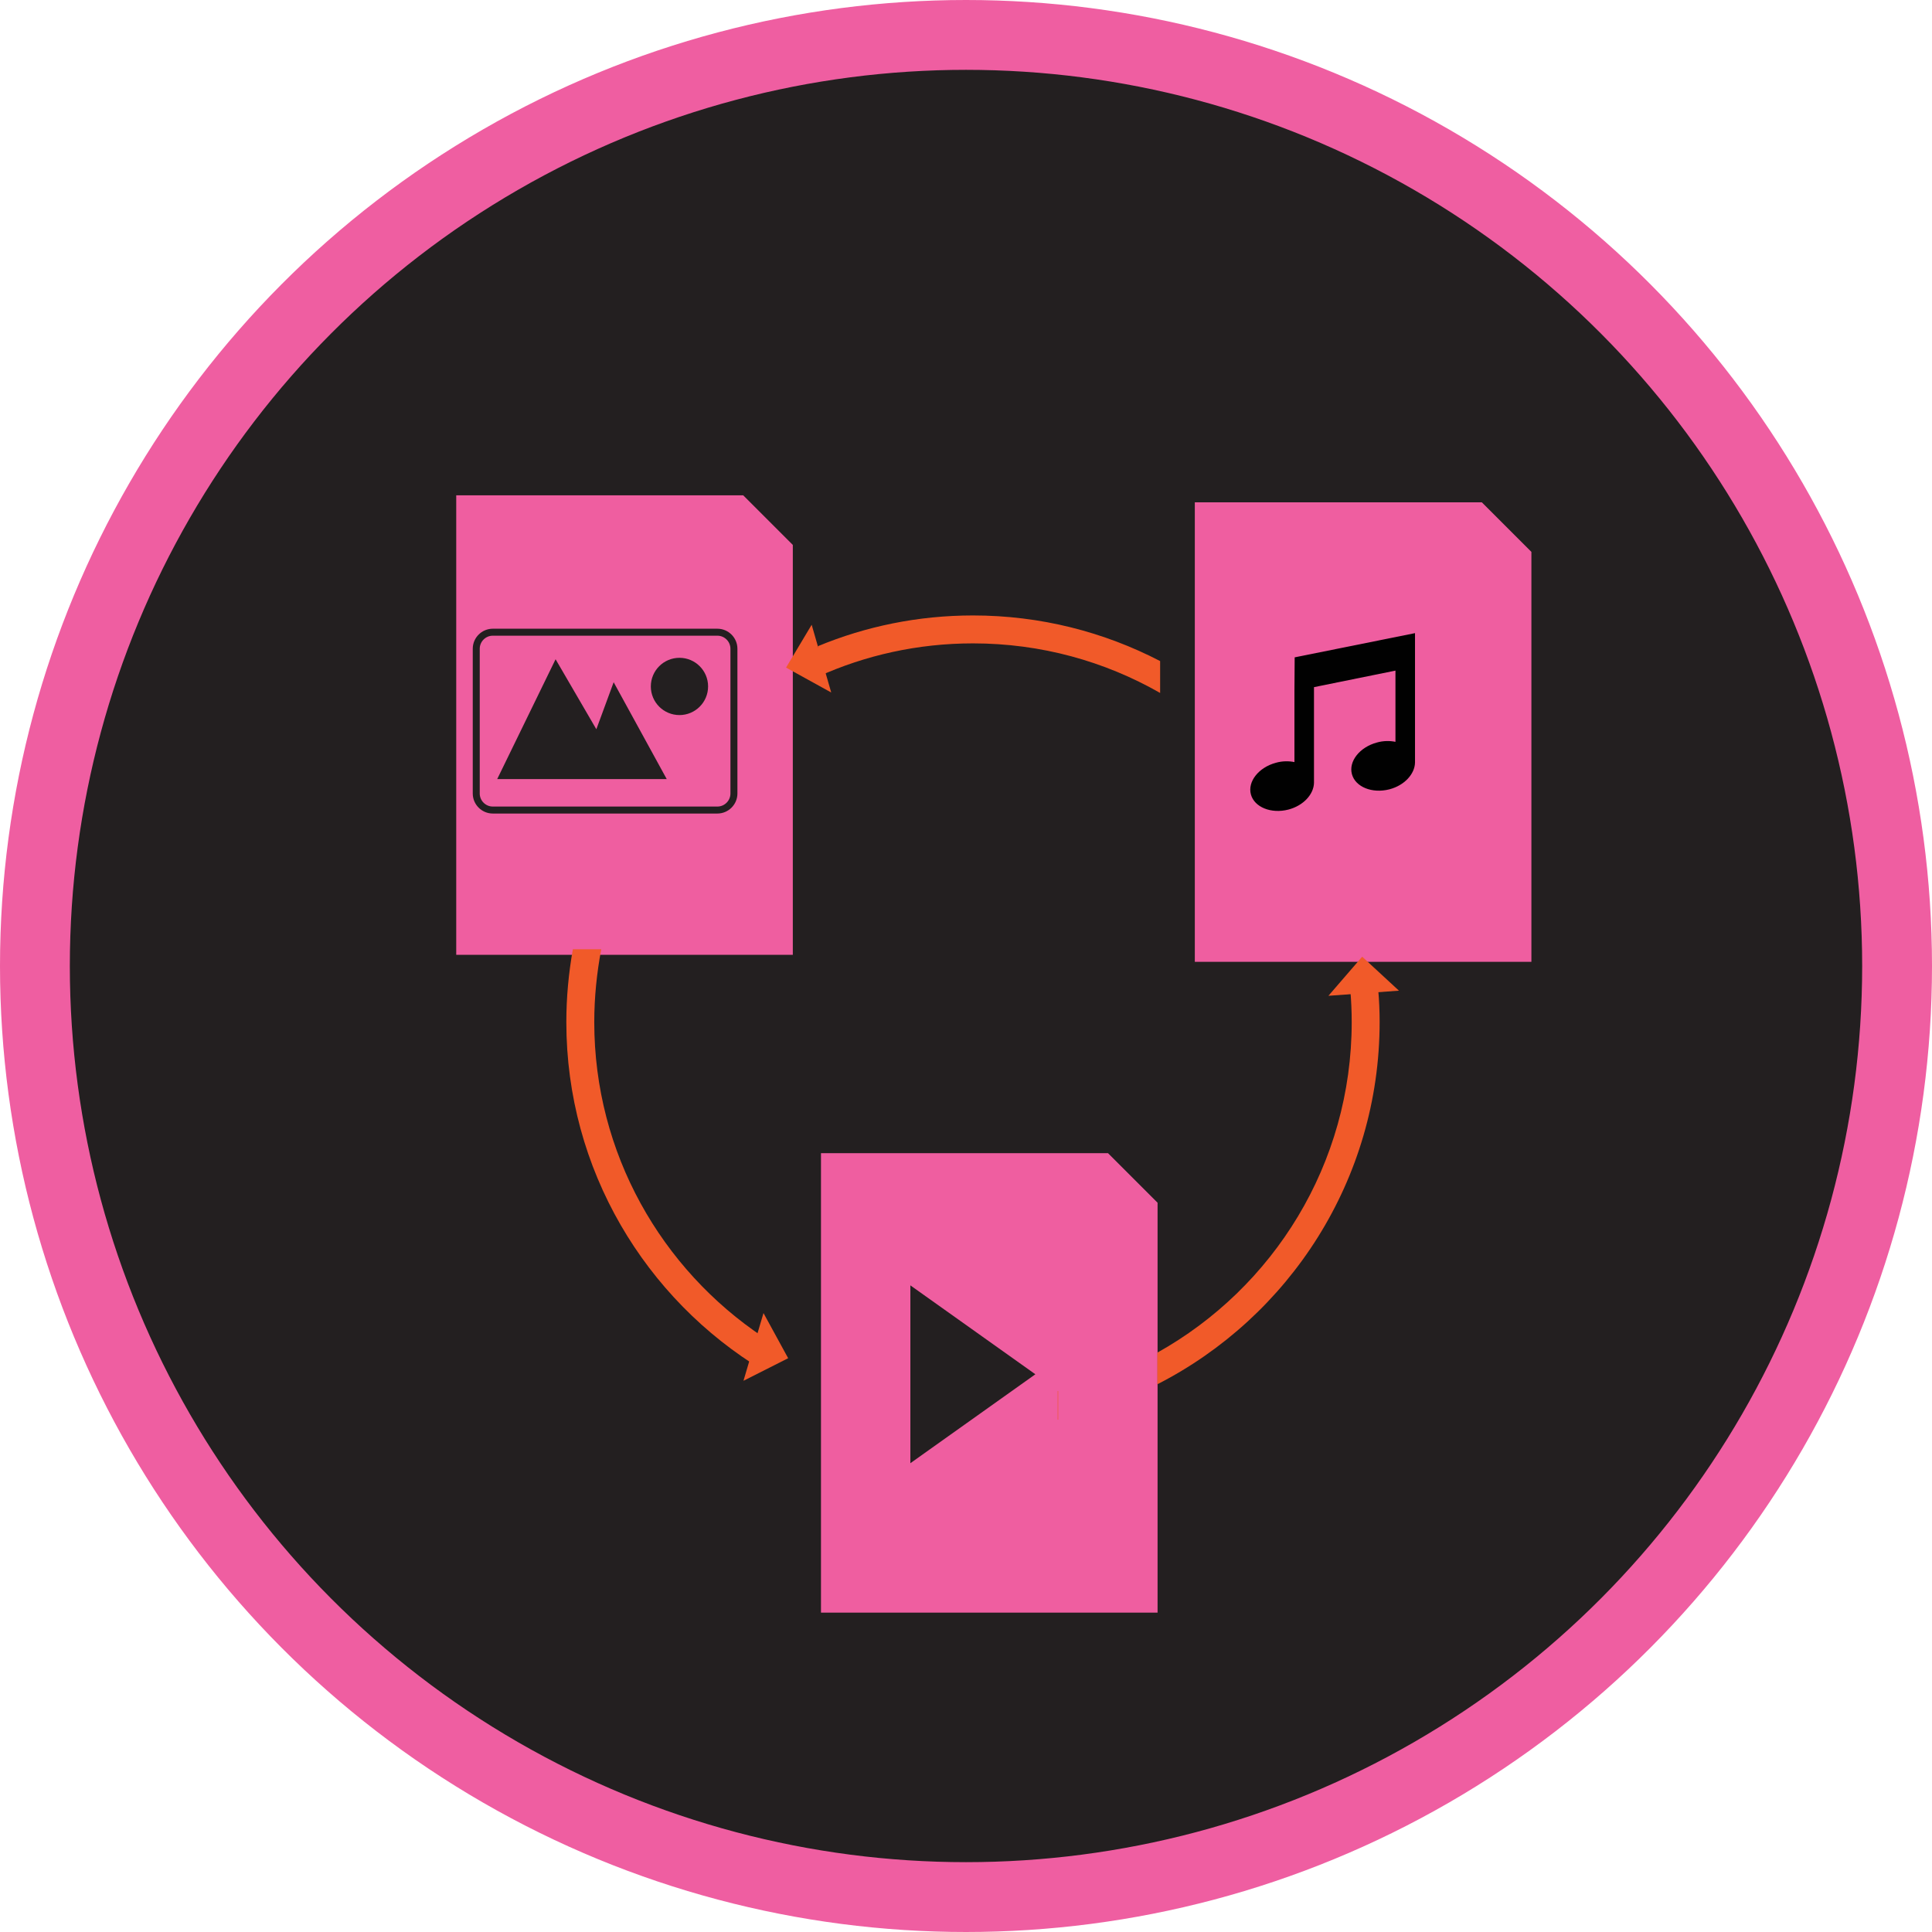
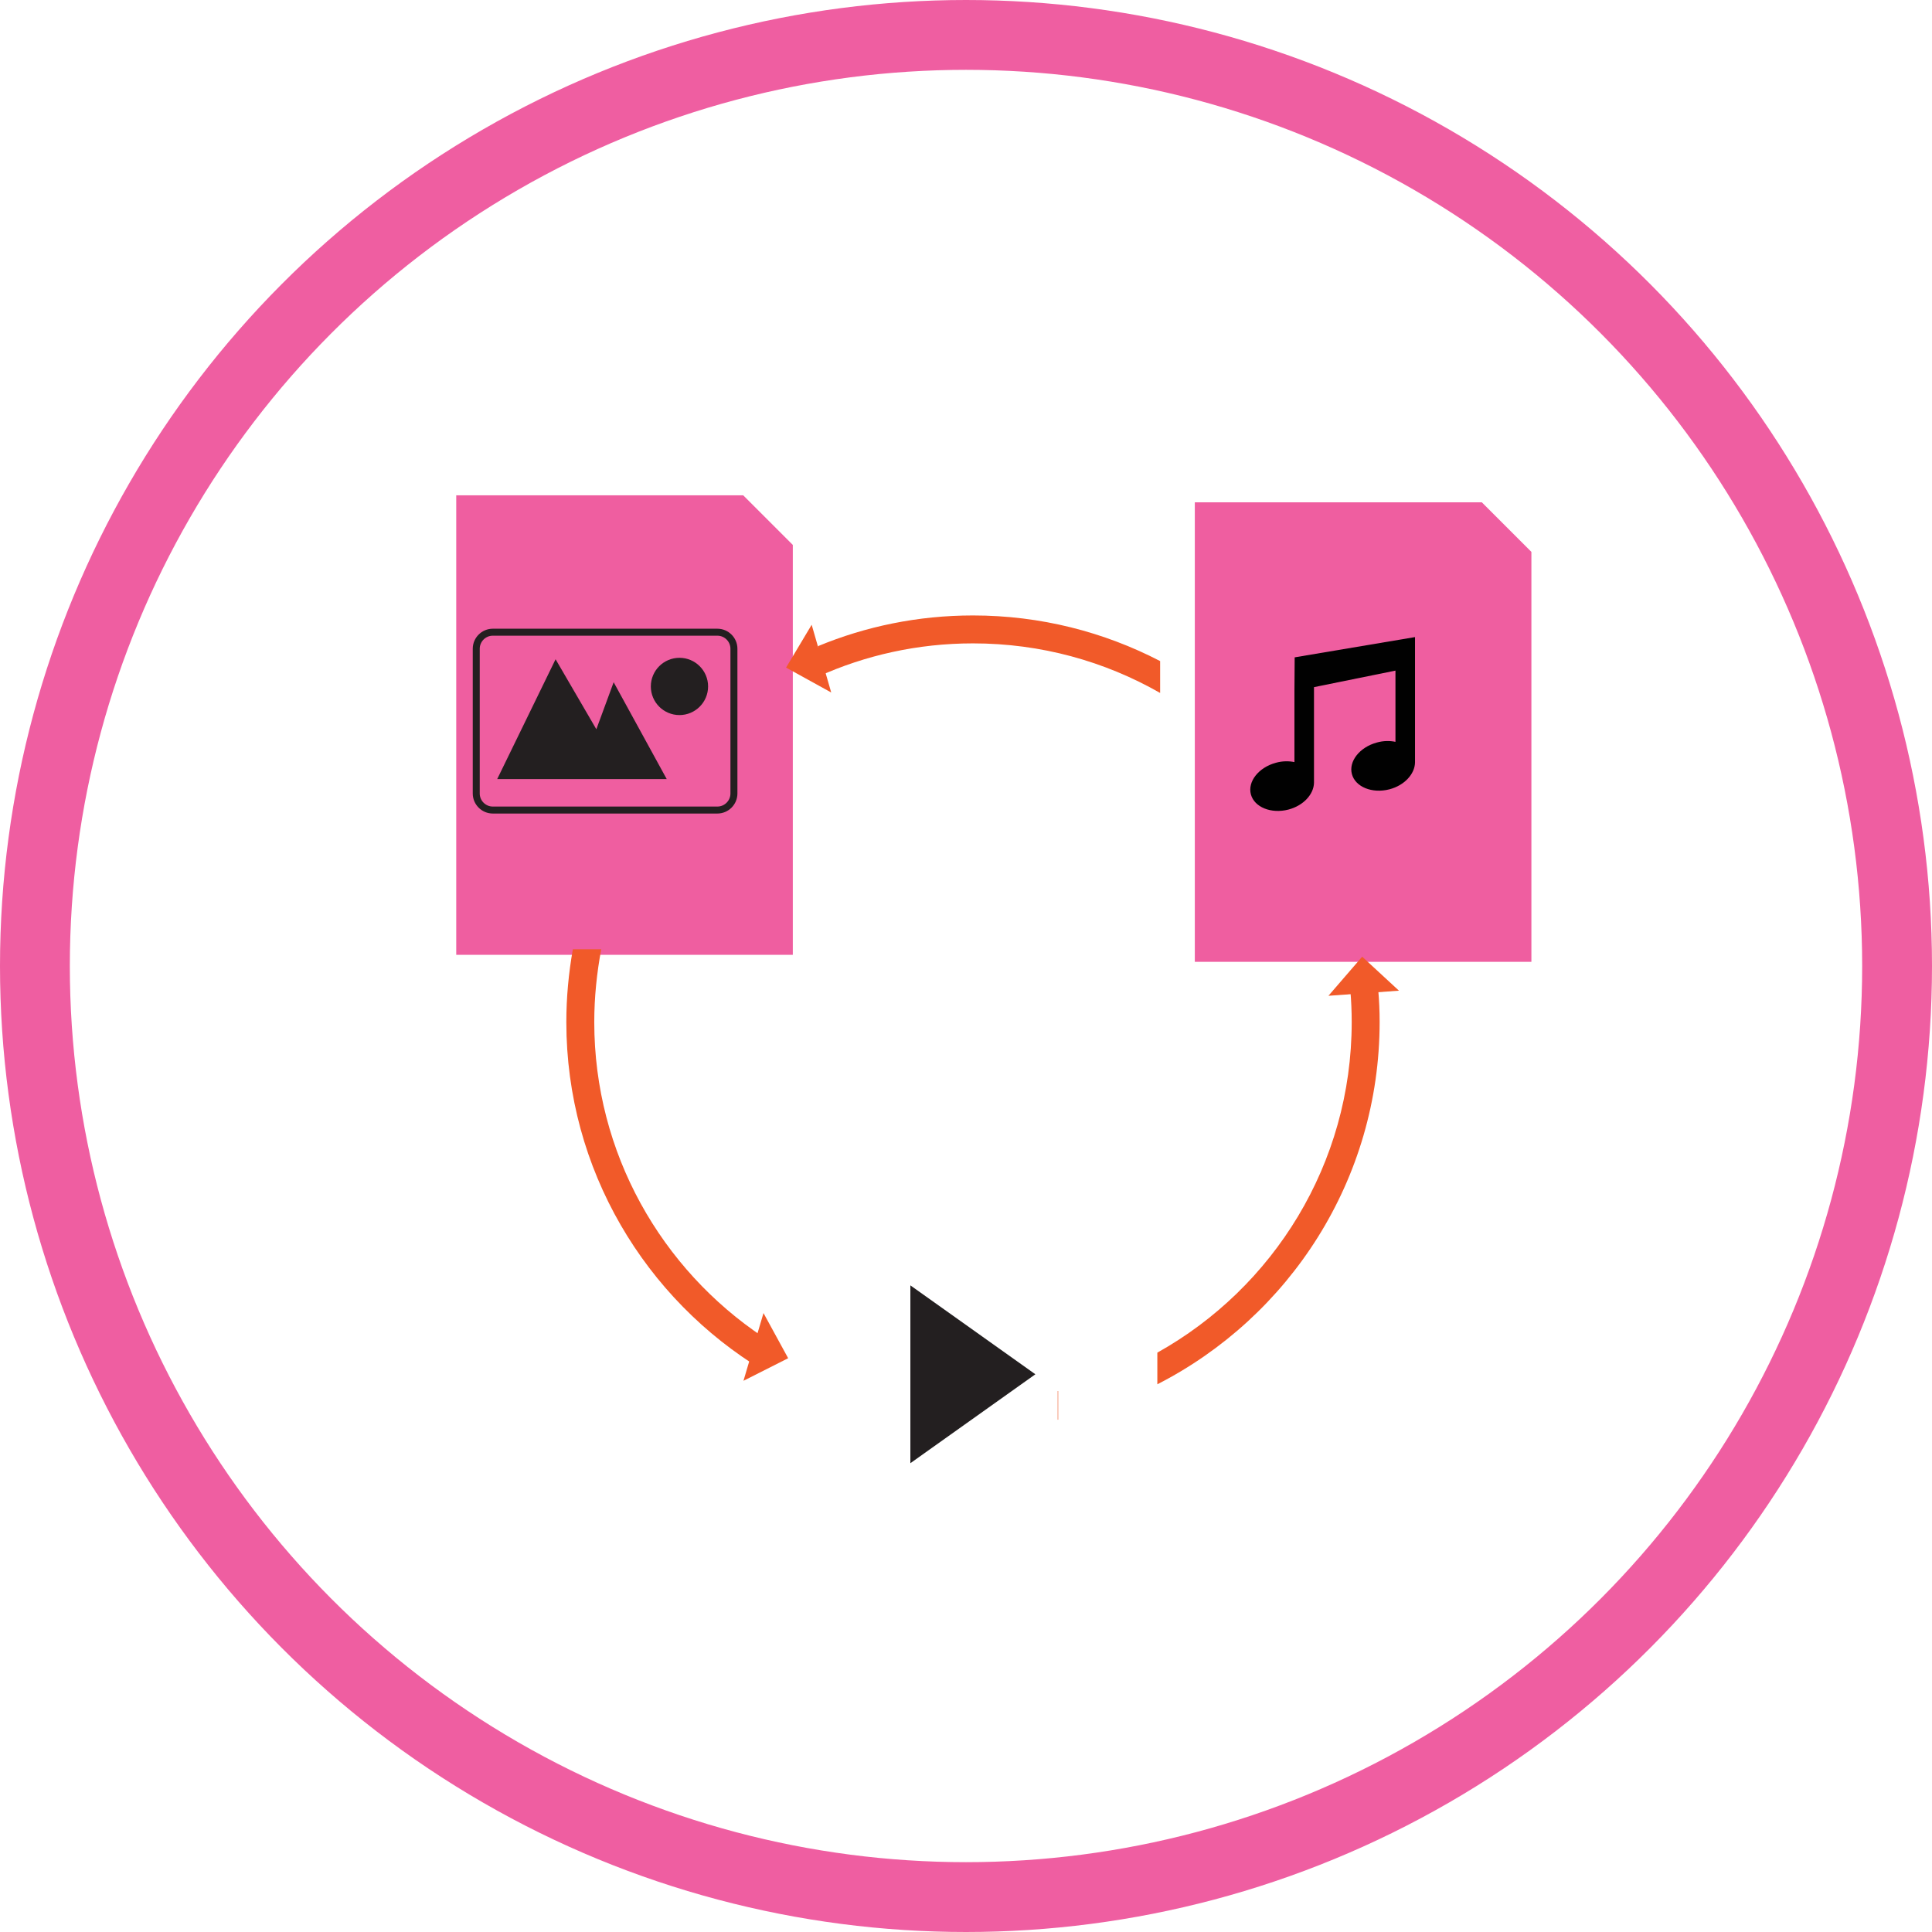
<svg xmlns="http://www.w3.org/2000/svg" version="1.1" id="Layer_1" x="0px" y="0px" viewBox="0 0 830 830" style="enable-background:new 0 0 830 830;" xml:space="preserve">
  <style type="text/css">
	.st0{fill:#231F20;stroke:#2C2917;stroke-miterlimit:10;}
	.st1{fill:none;stroke:#EF5EA1;stroke-width:30;stroke-miterlimit:10;}
	.st2{filter:url(#AI_Shadow_2);}
	.st3{fill:#EF5EA0;}
	.st4{fill:#231F20;}
	.st5{fill:#231F20;stroke:#231F20;stroke-width:3;stroke-miterlimit:10;}
	.st6{fill:none;stroke:#231F20;stroke-width:3;stroke-miterlimit:10;}
	.st7{fill:#010101;}
	.st8{fill:#F15A29;}
</style>
  <filter width="140%" height="130%" y="-15%" x="-15%" filterUnits="objectBoundingBox" id="AI_Shadow_2">
    <feGaussianBlur in="SourceAlpha" stdDeviation="6" result="blur" />
    <feOffset dy="8" dx="8" in="blur" result="offsetBlurredAlpha" />
    <feMerge>
      <feMergeNode in="offsetBlurredAlpha" />
      <feMergeNode in="SourceGraphic" />
    </feMerge>
  </filter>
-   <path id="XMLID_67_" class="st0" d="M815,415c0,220.9-179.1,400-400,400S15,635.9,15,415S194.1,15,415,15S815,194.1,815,415" />
  <circle id="XMLID_66_" class="st1" cx="415" cy="415" r="400" />
  <g id="XMLID_64_" class="st2">
    <polygon id="XMLID_5_" class="st3" points="505.3,207.8 505.3,405.2 649.9,405.2 649.9,229.1 628.6,207.8  " />
  </g>
  <g id="XMLID_55_" class="st2">
-     <polygon id="XMLID_5_" class="st3" points="344.7,487.4 344.7,684.8 489.3,684.8 489.3,508.7 468,487.4  " />
-   </g>
+     </g>
  <g id="XMLID_34_" class="st2">
    <polygon id="XMLID_5_" class="st3" points="188,204.8 188,402.2 332.6,402.2 332.6,226.1 311.3,204.8  " />
  </g>
  <polygon id="XMLID_31_" class="st4" points="391.1,628.6 391.1,552.2 444.8,590.4 " />
  <g id="drawing">
    <polygon id="XMLID_52_" class="st5" points="216,333.2 238.8,286.4 256.5,316.8 263.9,296.7 283.9,333.2  " />
    <circle id="XMLID_51_" class="st5" cx="291.9" cy="294.9" r="10.8" />
    <path id="XMLID_53_" class="st6" d="M308.2,348h-96.5c-3.9,0-7.1-3.2-7.1-7.1v-62.2c0-3.9,3.2-7.1,7.1-7.1h96.5   c3.9,0,7.1,3.2,7.1,7.1v62.2C315.3,344.8,312.1,348,308.2,348z" />
  </g>
-   <path id="XMLID_30_" class="st7" d="M556.2,282.4L556.2,282.4L556.2,282.4l-0.1,14.4l0,0v30.6c-2.4-0.5-5.2-0.5-8,0.3  c-7.4,2-12.2,8.1-10.7,13.6s8.7,8.4,16.1,6.5c6.5-1.7,10.9-6.6,11-11.5h0v-41.1l35-7.1v30.6c-2.4-0.5-5.2-0.5-8,0.3  c-7.4,2-12.2,8.1-10.7,13.6c1.5,5.5,8.7,8.4,16.1,6.5c6.5-1.7,10.9-6.6,11-11.5h0v-41.2v-12.7v-1.7L556.2,282.4z" />
+   <path id="XMLID_30_" class="st7" d="M556.2,282.4L556.2,282.4L556.2,282.4l-0.1,14.4l0,0v30.6c-2.4-0.5-5.2-0.5-8,0.3  c-7.4,2-12.2,8.1-10.7,13.6s8.7,8.4,16.1,6.5c6.5-1.7,10.9-6.6,11-11.5h0v-41.1l35-7.1v30.6c-2.4-0.5-5.2-0.5-8,0.3  c-7.4,2-12.2,8.1-10.7,13.6c1.5,5.5,8.7,8.4,16.1,6.5c6.5-1.7,10.9-6.6,11-11.5h0v-41.2v-12.7L556.2,282.4z" />
  <polygon id="XMLID_29_" class="st8" points="338.6,583.5 328,564.1 319.4,593.2 " />
  <polygon id="XMLID_28_" class="st8" points="337.7,286.8 357.1,297.5 348.7,268.4 " />
  <polygon id="XMLID_26_" class="st8" points="585.2,411 570.7,427.8 601,425.6 " />
  <path id="XMLID_22_" class="st8" d="M592.1,425.3h-12c0.4,4.5,0.6,9.1,0.6,13.8c0,61-33.7,114.2-83.5,142v13.6  c56.6-28.9,95.5-87.8,95.5-155.7C592.7,434.4,592.5,429.8,592.1,425.3z" />
  <path id="XMLID_13_" class="st8" d="M418,264.4c-23.6,0-46.1,4.7-66.6,13.2v13.1c20.3-9.2,42.9-14.3,66.6-14.3  c29.2,0,56.6,7.7,80.4,21.3V284C474.3,271.5,447,264.4,418,264.4z" />
  <g id="XMLID_2_">
    <path id="XMLID_6_" class="st8" d="M328,574.5c-43.8-29.2-72.7-79-72.7-135.4c0-10.7,1.1-21.2,3-31.3h-12.2   c-1.8,10.2-2.8,20.6-2.8,31.3c0,63.4,34,119.1,84.7,149.7V574.5z" />
    <path id="XMLID_3_" class="st8" d="M454.4,597.6v12.3c0.1,0,0.1,0,0.2,0v-12.3C454.5,597.6,454.4,597.6,454.4,597.6z" />
  </g>
</svg>